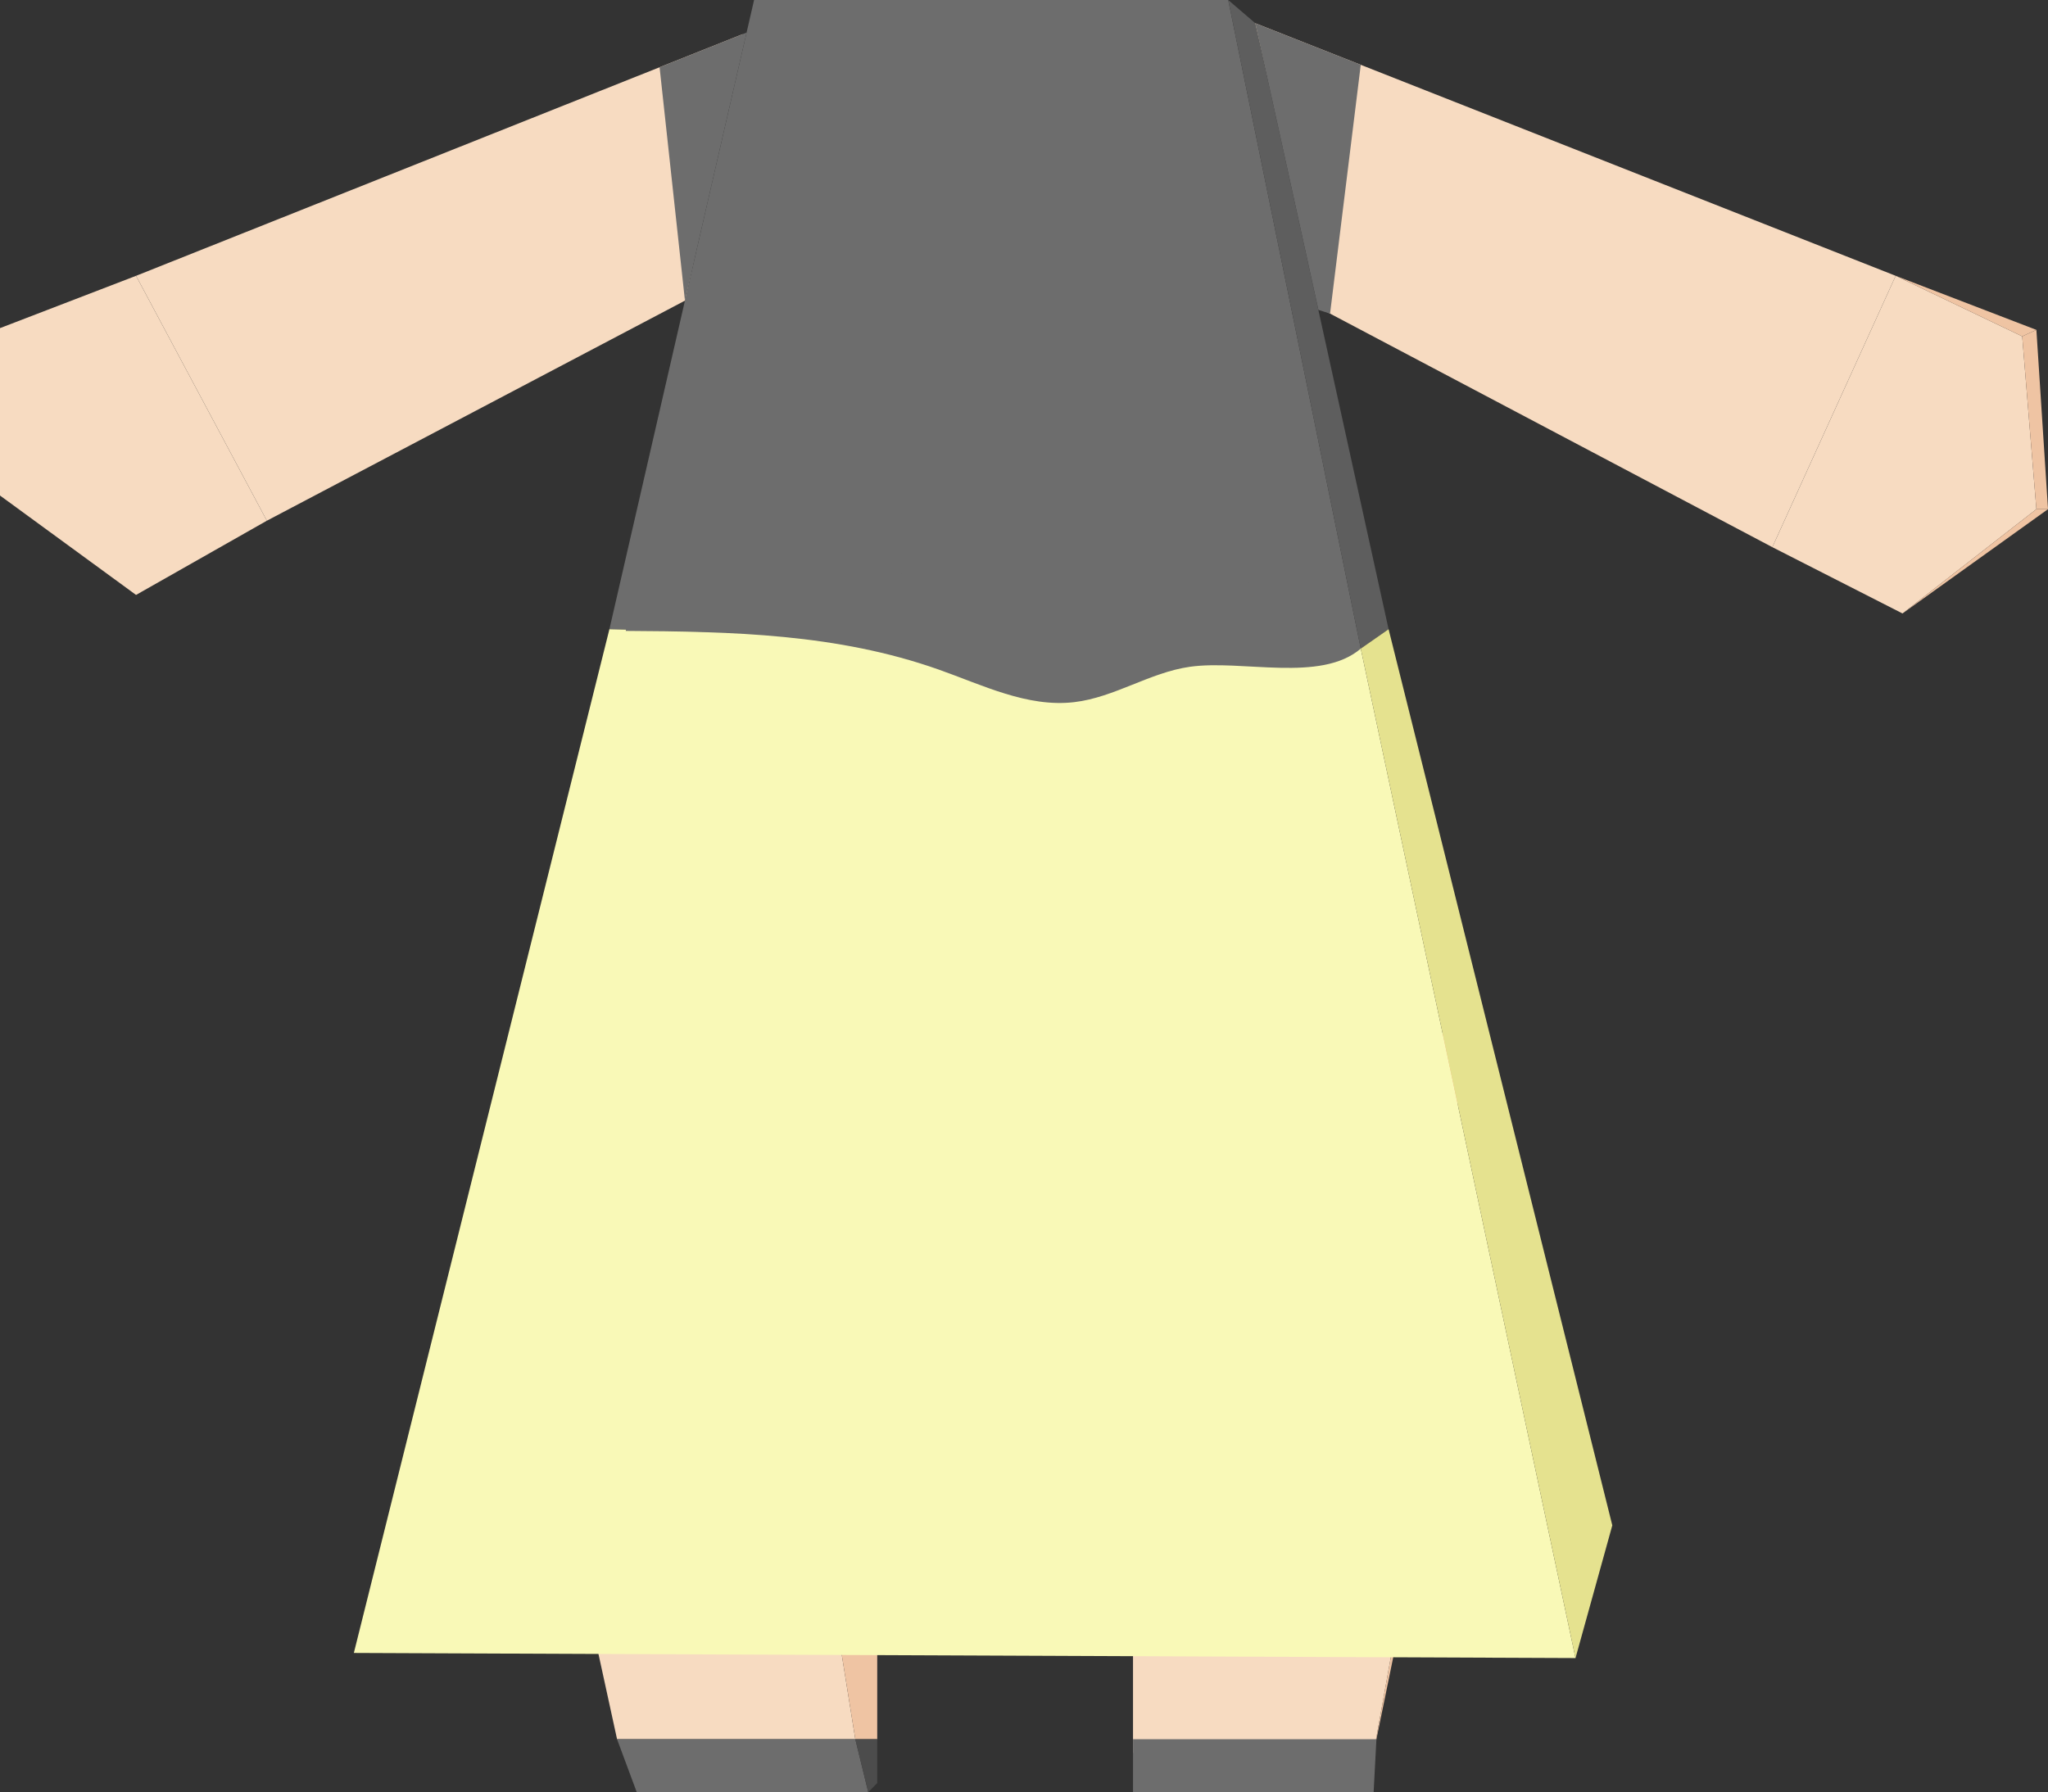
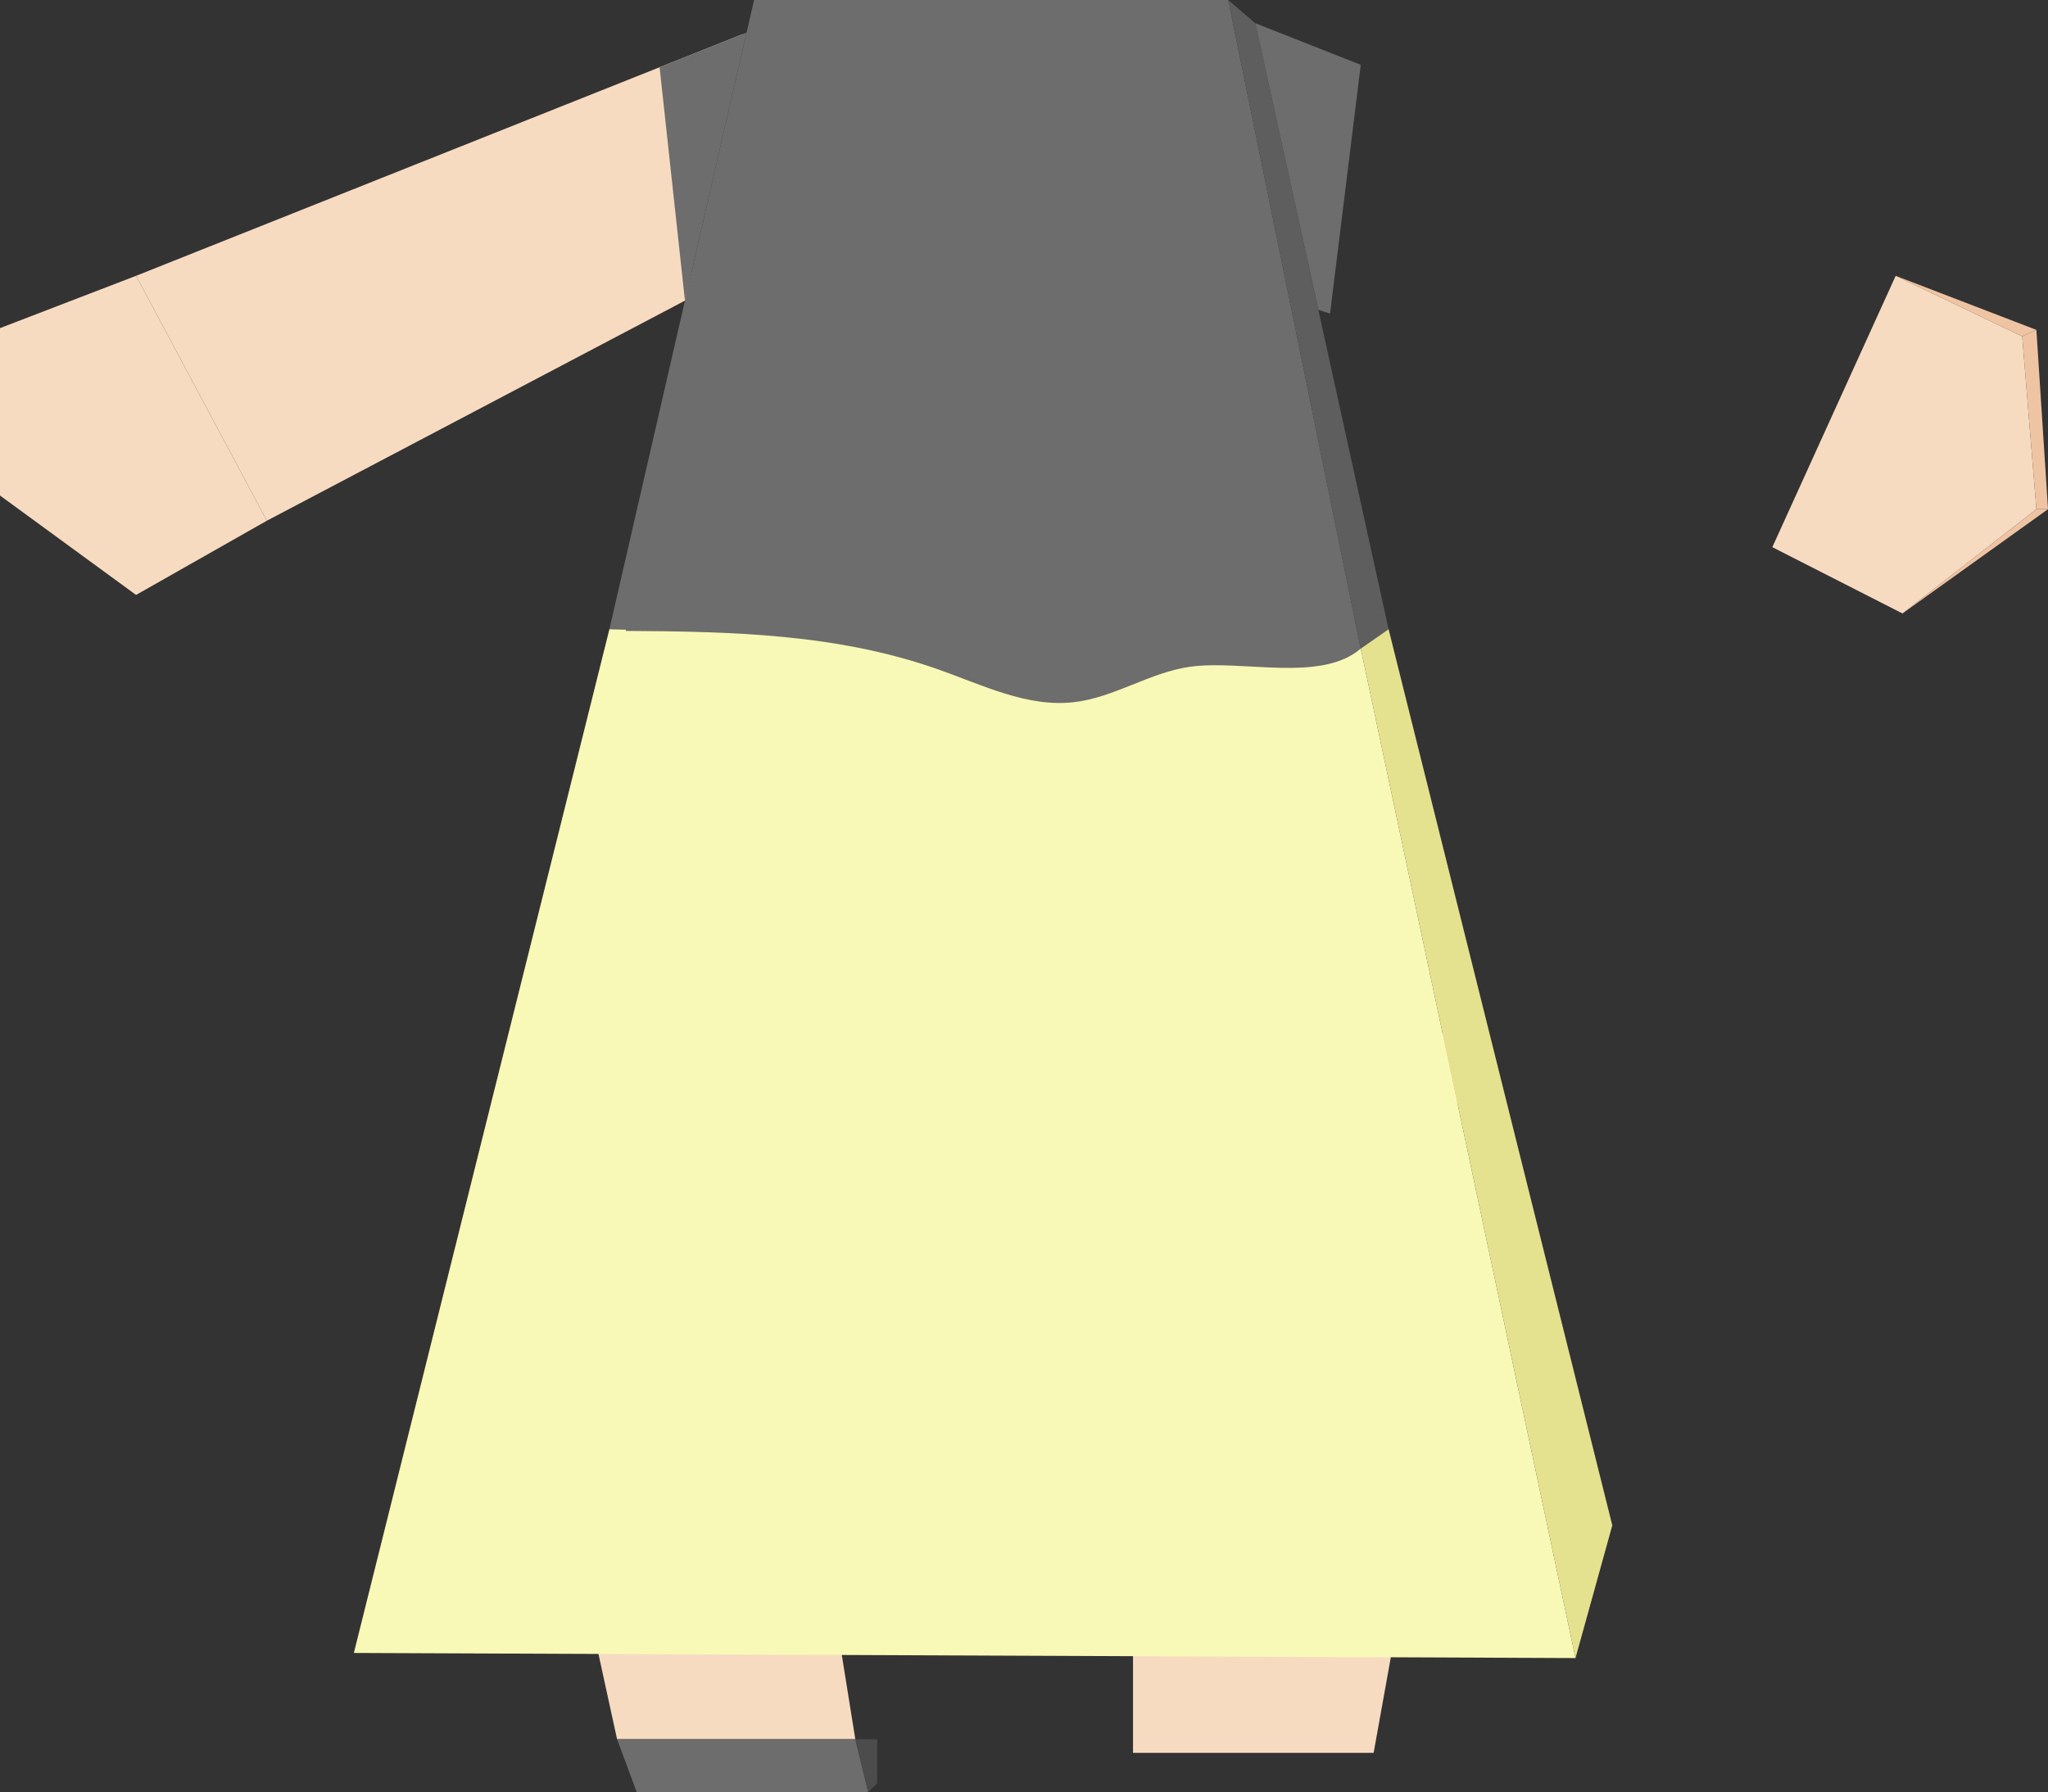
<svg xmlns="http://www.w3.org/2000/svg" id="_レイヤー_2" viewBox="0 0 188.768 165.225">
  <rect x="0" y="0" width="188.768" height="165.225" fill="#333333" stroke="none" />
  <defs>
    <style>.cls-1{fill:#fcb086;}.cls-2{fill:#6d6d6d;}.cls-3{fill:#f9f9b7;}.cls-4{fill:#e5e28f;}.cls-5{fill:#f7dbc1;}.cls-6{fill:#f9c9b2;}.cls-7{fill:#5e5e5e;}.cls-8{fill:#efc4a3;}.cls-9{fill:#4c4c4c;}</style>
  </defs>
  <g id="main">
    <g id="sub-avatar3">
      <g id="sub-avatar3-body_asset-item">
        <polygon class="cls-2" points="69.505 0 113.207 0 125.424 59.798 56.17 58.009 69.505 0" />
        <polygon class="cls-7" points="127.989 58.009 125.424 59.798 113.207 0 115.704 2.141 127.989 58.009" />
        <polygon class="cls-6" points="47.977 93.648 51.797 137.056 131.024 137.056 132.822 96.012 47.977 93.648" />
        <polygon class="cls-1" points="135.147 86.691 132.822 131.299 131.024 137.056 132.822 96.012 135.147 86.691" />
        <polygon class="cls-5" points="51.797 137.056 56.876 160.343 78.836 160.343 75.099 137.056 51.797 137.056" />
-         <polygon class="cls-8" points="80.856 137.056 80.856 160.344 78.836 160.344 75.099 137.056 80.856 137.056" />
        <polygon class="cls-5" points="104.432 137.056 104.432 161.599 126.61 161.599 131.024 137.056 104.432 137.056" />
-         <polygon class="cls-8" points="132.822 131.299 126.61 161.599 131.024 137.056 132.822 131.299" />
        <polygon class="cls-2" points="56.876 160.343 58.689 165.225 80.028 165.225 78.836 160.344 56.876 160.343" />
        <polygon class="cls-9" points="80.856 160.344 80.856 164.388 80.028 165.225 78.836 160.344 80.856 160.344" />
-         <polygon class="cls-2" points="104.432 160.343 104.432 165.225 126.61 165.225 126.867 160.344 104.432 160.343" />
        <polygon class="cls-5" points="68.452 3.149 12.54 25.428 24.597 48.006 63.133 27.717 68.452 3.149" />
-         <polygon class="cls-5" points="115.704 2.141 174.729 25.428 163.359 50.444 121.76 28.472 115.704 2.141" />
        <polygon class="cls-5" points="175.357 56.557 187.698 46.942 186.39 31.008 174.729 25.428 163.359 50.444 175.357 56.557" />
        <polygon class="cls-8" points="187.698 30.413 186.39 31.008 174.729 25.428 187.698 30.413" />
        <polygon class="cls-8" points="187.698 46.942 188.768 46.942 187.698 30.413 186.39 31.008 187.698 46.942" />
        <polygon class="cls-8" points="175.357 56.557 188.768 46.942 187.698 46.942 175.357 56.557" />
        <polygon class="cls-3" points="56.17 58.009 32.615 152.39 145.217 152.861 125.424 59.798 56.17 58.009" />
        <polygon class="cls-4" points="127.989 58.009 125.424 59.798 145.217 152.861 148.609 140.627 127.989 58.009" />
        <polygon class="cls-2" points="115.704 2.141 125.424 5.975 122.594 28.913 121.52 28.57 115.704 2.141" />
        <polygon class="cls-2" points="68.814 3.004 60.795 6.2 63.133 27.717 63.133 27.717 68.814 3.004" />
        <path class="cls-2" d="M57.675,58.166c9.855.055,19.499.269,28.794,3.545,4.096,1.444,8.224,3.527,12.538,3.023,3.703-.432,6.974-2.738,10.665-3.261,4.819-.684,12.054,1.49,15.752-1.674-2.028-2.733-6.469-4.78-9.685-5.892-2.735-.946-5.659-1.179-8.549-1.336-16.487-.893-33.095.481-49.212,4.071" />
        <polygon class="cls-5" points="0 45.684 12.54 54.848 24.597 48.006 12.54 25.428 0 30.251 0 45.684" />
      </g>
    </g>
  </g>
</svg>